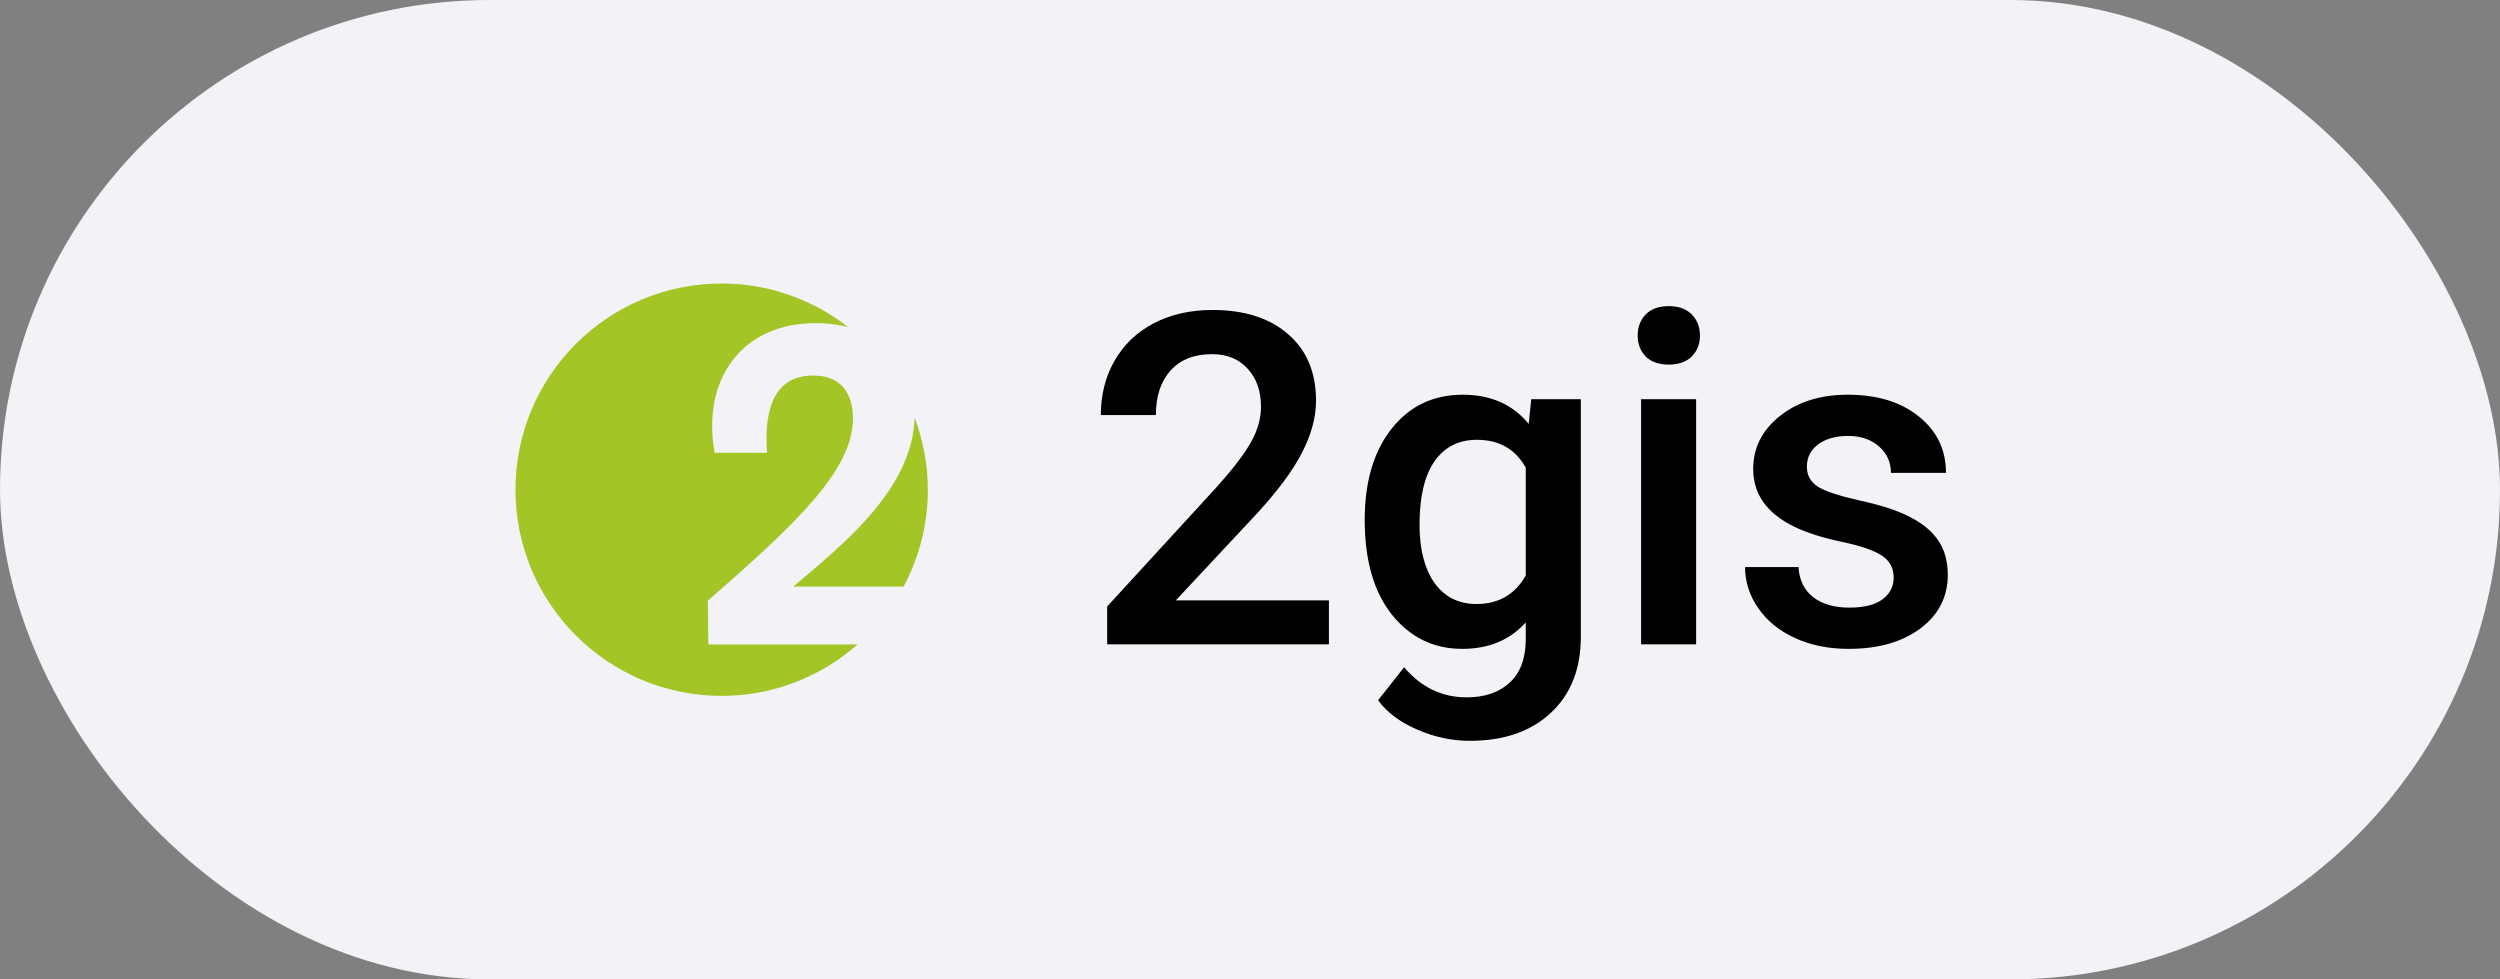
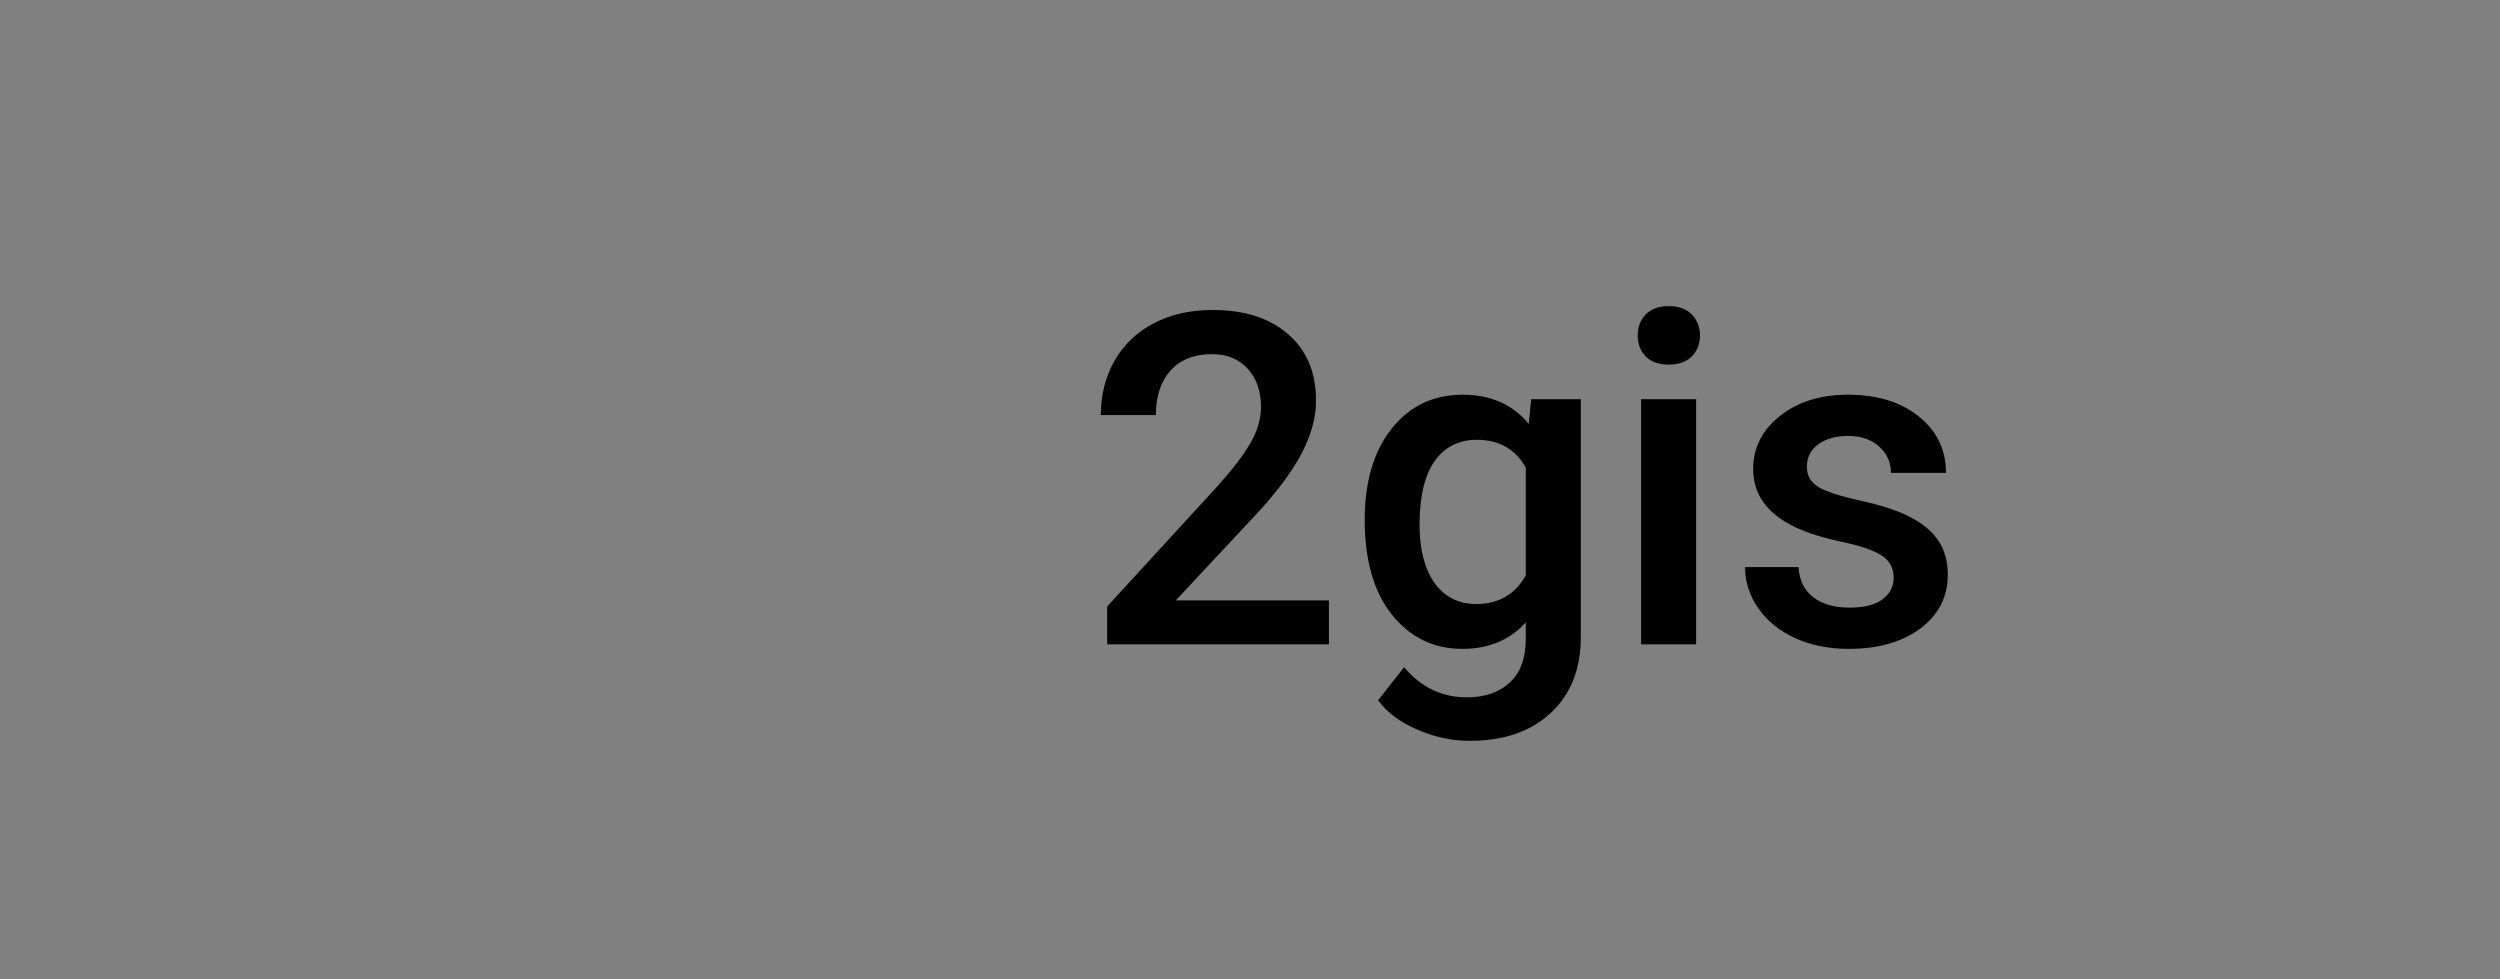
<svg xmlns="http://www.w3.org/2000/svg" width="97" height="38" viewBox="0 0 97 38" fill="none">
  <rect x="0" y="0" width="97" height="38" fill="#808080" stroke="none" />
-   <rect width="97" height="38" rx="19" fill="#F2F2F7" />
-   <path d="M36 19C36 18.016 35.813 17.077 35.489 16.206C35.403 19.072 32.49 21.291 30.78 22.759H35.06C35.658 21.638 36 20.359 36 19ZM32.906 12.69C31.55 11.634 29.851 11 28 11C23.582 11 20 14.582 20 19C20 23.418 23.582 27 28 27C30.023 27 31.866 26.243 33.274 25.004H27.483L27.465 23.303C30.955 20.269 33.094 18.217 33.094 16.236C33.094 15.499 32.813 14.57 31.551 14.57C30.551 14.57 29.587 15.149 29.762 17.569H27.728C27.22 14.763 28.745 12.536 31.656 12.536C32.107 12.536 32.525 12.59 32.906 12.69Z" fill="#A3C626" />
  <path d="M51.562 25H42.958V23.532L47.221 18.883C47.836 18.197 48.273 17.626 48.53 17.169C48.794 16.706 48.926 16.243 48.926 15.78C48.926 15.171 48.753 14.679 48.407 14.304C48.067 13.929 47.607 13.741 47.027 13.741C46.336 13.741 45.8 13.952 45.419 14.374C45.038 14.796 44.848 15.373 44.848 16.105H42.712C42.712 15.326 42.888 14.626 43.239 14.005C43.597 13.378 44.103 12.892 44.76 12.546C45.422 12.2 46.184 12.027 47.045 12.027C48.287 12.027 49.266 12.341 49.98 12.968C50.701 13.589 51.062 14.45 51.062 15.552C51.062 16.19 50.88 16.861 50.517 17.564C50.159 18.262 49.57 19.056 48.75 19.946L45.621 23.295H51.562V25ZM52.951 20.175C52.951 18.698 53.297 17.52 53.988 16.642C54.685 15.757 55.608 15.315 56.757 15.315C57.841 15.315 58.693 15.692 59.315 16.448L59.411 15.49H61.336V24.71C61.336 25.958 60.946 26.942 60.167 27.663C59.394 28.384 58.348 28.744 57.029 28.744C56.332 28.744 55.649 28.598 54.981 28.305C54.319 28.018 53.815 27.64 53.47 27.171L54.48 25.888C55.137 26.667 55.945 27.057 56.906 27.057C57.615 27.057 58.175 26.863 58.585 26.477C58.995 26.096 59.2 25.533 59.2 24.789V24.148C58.585 24.833 57.765 25.176 56.739 25.176C55.626 25.176 54.715 24.733 54.006 23.849C53.303 22.964 52.951 21.739 52.951 20.175ZM55.078 20.359C55.078 21.314 55.272 22.067 55.658 22.618C56.051 23.163 56.593 23.436 57.284 23.436C58.145 23.436 58.784 23.066 59.2 22.328V18.145C58.796 17.424 58.163 17.064 57.302 17.064C56.599 17.064 56.051 17.342 55.658 17.898C55.272 18.455 55.078 19.275 55.078 20.359ZM65.81 25H63.674V15.49H65.81V25ZM63.542 13.021C63.542 12.692 63.645 12.42 63.85 12.203C64.061 11.986 64.359 11.878 64.746 11.878C65.133 11.878 65.432 11.986 65.643 12.203C65.853 12.42 65.959 12.692 65.959 13.021C65.959 13.343 65.853 13.612 65.643 13.829C65.432 14.04 65.133 14.146 64.746 14.146C64.359 14.146 64.061 14.04 63.85 13.829C63.645 13.612 63.542 13.343 63.542 13.021ZM73.474 22.416C73.474 22.035 73.315 21.745 72.999 21.546C72.689 21.347 72.17 21.171 71.443 21.019C70.717 20.866 70.11 20.673 69.624 20.439C68.558 19.923 68.024 19.176 68.024 18.197C68.024 17.377 68.37 16.691 69.061 16.141C69.753 15.59 70.632 15.315 71.698 15.315C72.835 15.315 73.752 15.596 74.449 16.158C75.152 16.721 75.504 17.45 75.504 18.347H73.368C73.368 17.936 73.216 17.597 72.911 17.327C72.606 17.052 72.202 16.914 71.698 16.914C71.23 16.914 70.846 17.023 70.547 17.239C70.254 17.456 70.107 17.746 70.107 18.109C70.107 18.438 70.245 18.692 70.52 18.874C70.796 19.056 71.353 19.24 72.19 19.428C73.028 19.609 73.685 19.829 74.159 20.087C74.64 20.339 74.994 20.644 75.223 21.001C75.457 21.358 75.574 21.792 75.574 22.302C75.574 23.157 75.22 23.852 74.511 24.385C73.802 24.912 72.873 25.176 71.725 25.176C70.945 25.176 70.251 25.035 69.642 24.754C69.032 24.473 68.558 24.086 68.218 23.594C67.878 23.102 67.708 22.571 67.708 22.003H69.782C69.811 22.507 70.002 22.896 70.353 23.172C70.705 23.441 71.171 23.576 71.751 23.576C72.314 23.576 72.741 23.471 73.034 23.26C73.327 23.043 73.474 22.762 73.474 22.416Z" fill="black" />
</svg>